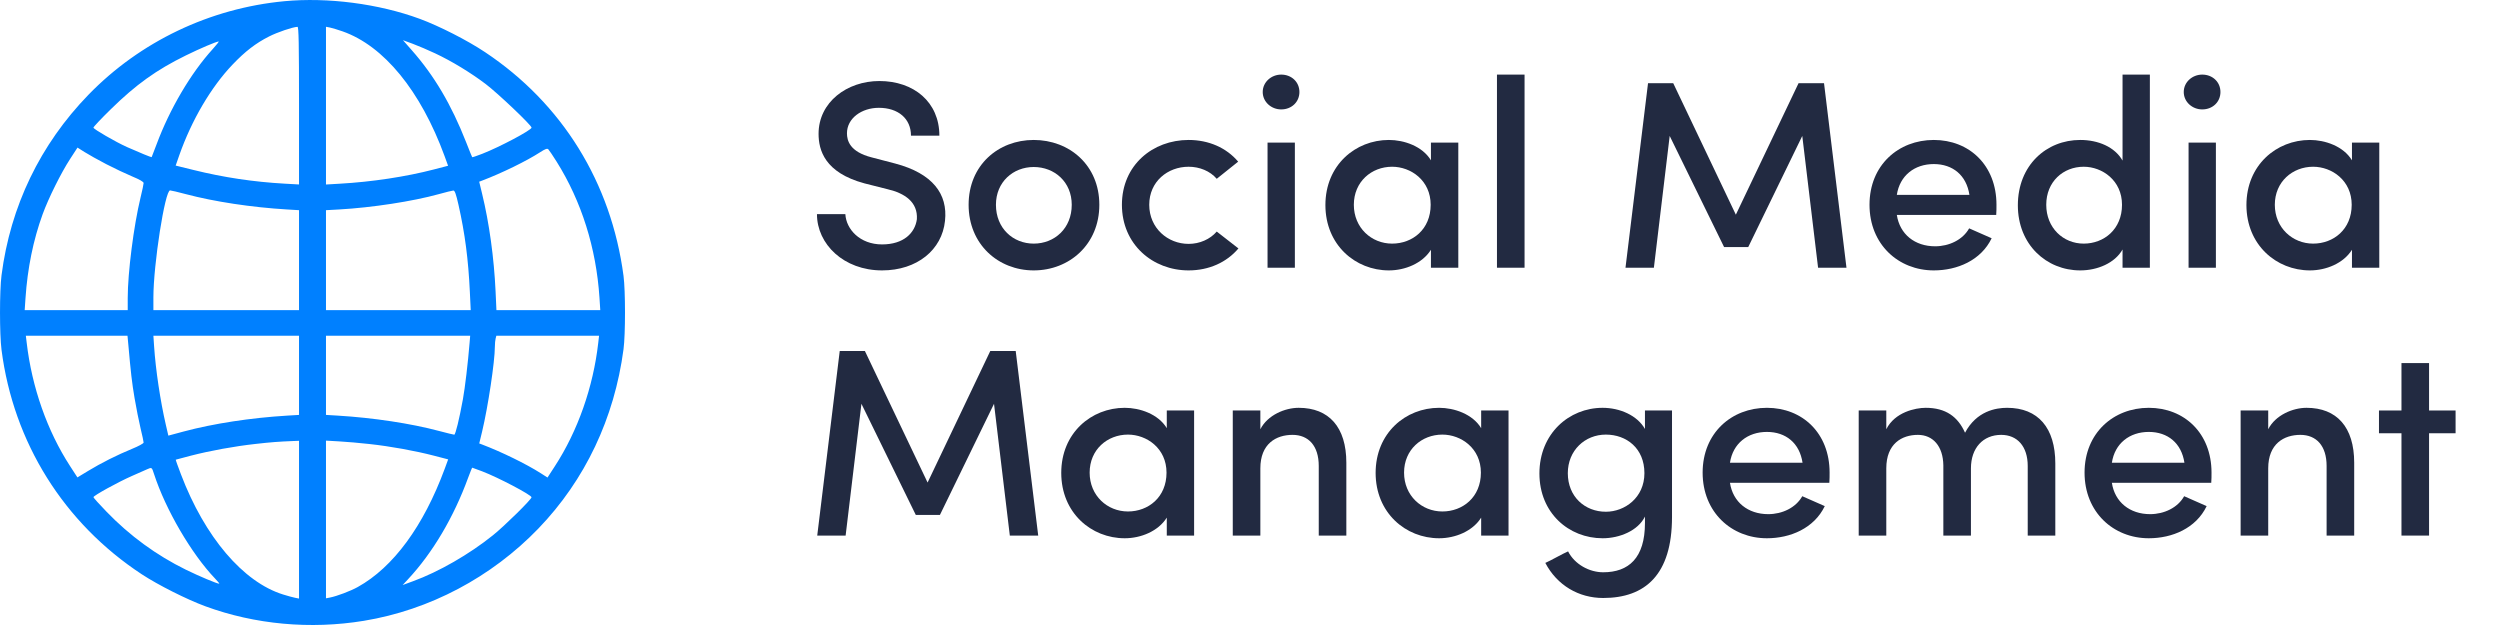
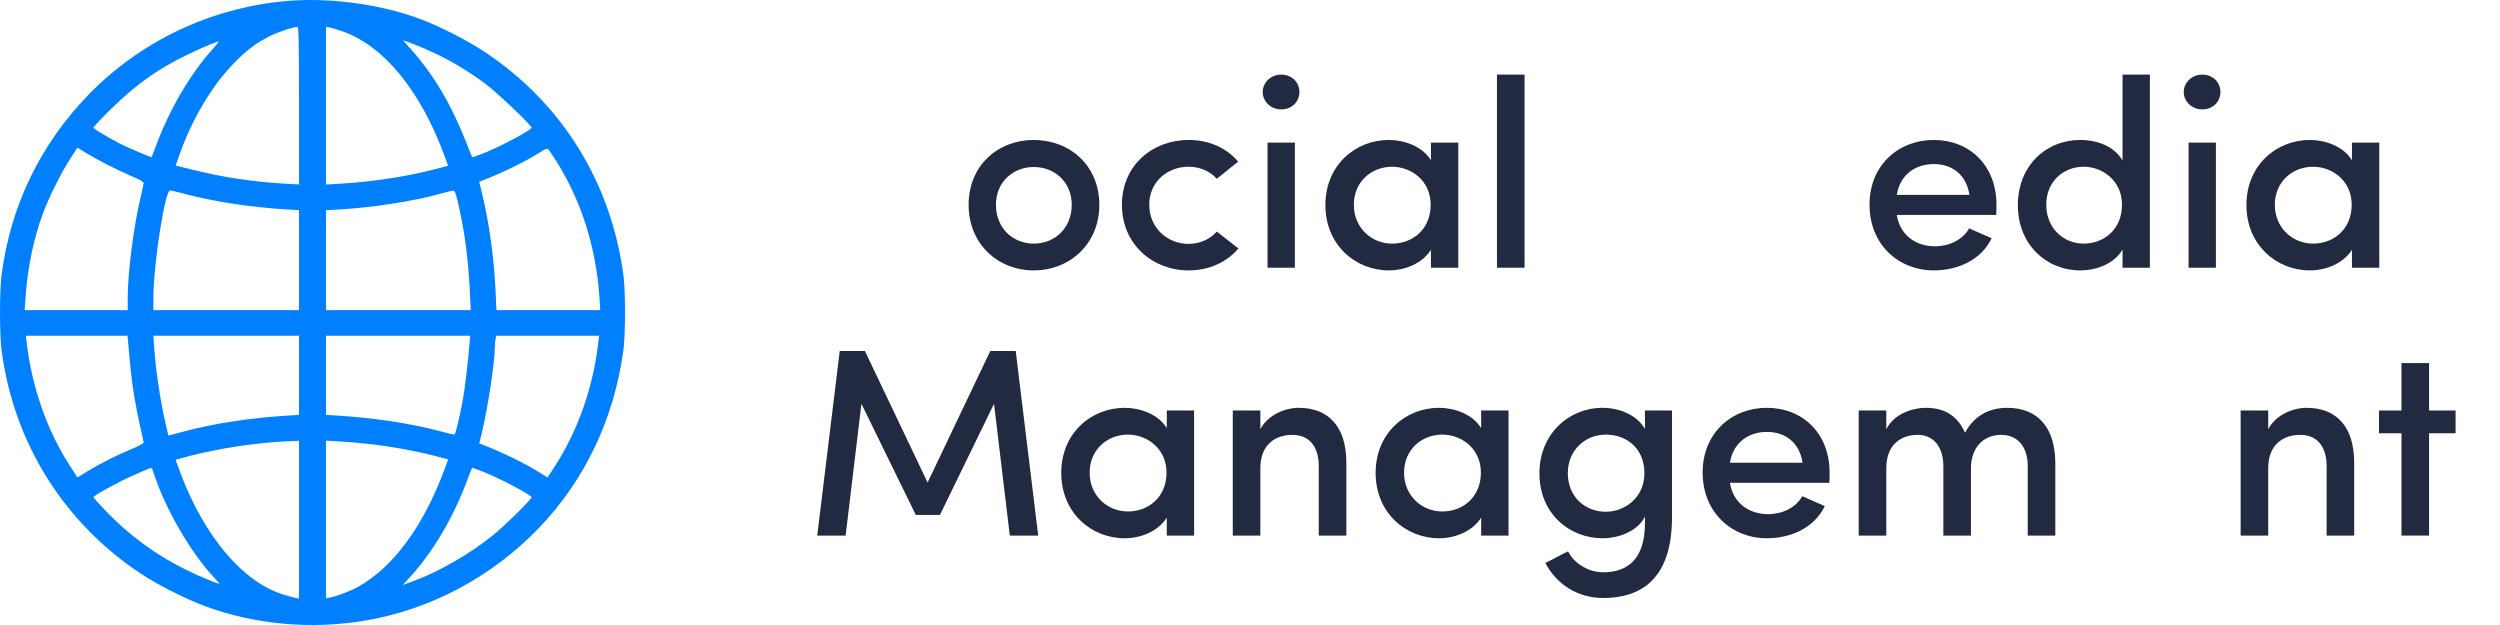
<svg xmlns="http://www.w3.org/2000/svg" width="56" height="14" viewBox="0 0 56 14" fill="none">
-   <path d="M18.3 4.797C18.3 5.469 18.9 6.057 19.758 6.057C20.544 6.057 21.102 5.595 21.168 4.947C21.234 4.347 20.892 3.885 20.052 3.663L19.524 3.525C19.032 3.399 18.972 3.147 18.972 2.985C18.972 2.649 19.302 2.415 19.686 2.415C20.118 2.415 20.406 2.655 20.406 3.039H21.042C21.042 2.283 20.466 1.815 19.698 1.815C18.972 1.815 18.336 2.289 18.336 2.997C18.336 3.363 18.474 3.867 19.362 4.107L19.884 4.239C20.268 4.329 20.562 4.527 20.538 4.911C20.496 5.217 20.244 5.475 19.758 5.475C19.26 5.475 18.954 5.133 18.936 4.797H18.3Z" fill="#222A41" />
  <path d="M23.155 5.457C22.693 5.457 22.309 5.115 22.309 4.587C22.309 4.077 22.693 3.741 23.155 3.741C23.623 3.741 24.007 4.077 24.007 4.587C24.007 5.115 23.623 5.457 23.155 5.457ZM23.155 6.057C23.953 6.057 24.625 5.475 24.625 4.587C24.625 3.699 23.953 3.135 23.155 3.135C22.363 3.135 21.697 3.699 21.697 4.587C21.697 5.475 22.363 6.057 23.155 6.057Z" fill="#222A41" />
-   <path d="M25.131 4.587C25.131 5.475 25.821 6.057 26.625 6.057C27.081 6.057 27.477 5.877 27.741 5.565L27.255 5.187C27.105 5.361 26.871 5.463 26.625 5.463C26.157 5.463 25.743 5.109 25.743 4.587C25.743 4.065 26.157 3.735 26.625 3.735C26.871 3.735 27.105 3.831 27.255 4.005L27.735 3.621C27.471 3.309 27.075 3.135 26.625 3.135C25.821 3.135 25.131 3.699 25.131 4.587Z" fill="#222A41" />
+   <path d="M25.131 4.587C25.131 5.475 25.821 6.057 26.625 6.057C27.081 6.057 27.477 5.877 27.741 5.565L27.255 5.187C27.105 5.361 26.871 5.463 26.625 5.463C26.157 5.463 25.743 5.109 25.743 4.587C25.743 4.065 26.157 3.735 26.625 3.735C26.871 3.735 27.105 3.831 27.255 4.005L27.735 3.621C27.471 3.309 27.075 3.135 26.625 3.135C25.821 3.135 25.131 3.699 25.131 4.587" fill="#222A41" />
  <path d="M29.005 3.195H28.393V5.997H29.005V3.195ZM28.285 2.061C28.285 2.283 28.477 2.451 28.699 2.451C28.933 2.451 29.107 2.283 29.107 2.061C29.107 1.839 28.933 1.671 28.699 1.671C28.477 1.671 28.285 1.839 28.285 2.061Z" fill="#222A41" />
  <path d="M32.053 5.997H32.666V3.195H32.053V3.591C31.861 3.273 31.448 3.135 31.111 3.135C30.361 3.135 29.689 3.699 29.689 4.593C29.689 5.487 30.361 6.057 31.111 6.057C31.471 6.057 31.861 5.901 32.053 5.595V5.997ZM30.326 4.587C30.326 4.071 30.721 3.735 31.183 3.735C31.604 3.735 32.047 4.041 32.047 4.587C32.047 5.139 31.64 5.457 31.183 5.457C30.721 5.457 30.326 5.103 30.326 4.587Z" fill="#222A41" />
  <path d="M33.532 5.997H34.15V1.671H33.532V5.997Z" fill="#222A41" />
-   <path d="M38.883 4.809L37.48 1.863H36.916L36.411 5.997H37.047L37.401 3.045L38.62 5.535H39.16L40.371 3.045L40.725 5.997H41.361L40.858 1.863H40.288L38.883 4.809Z" fill="#222A41" />
  <path d="M44.721 4.587C44.721 3.699 44.109 3.135 43.317 3.135C42.525 3.135 41.877 3.699 41.877 4.587C41.877 5.475 42.525 6.057 43.317 6.057C43.839 6.057 44.373 5.835 44.613 5.337L44.109 5.115C43.965 5.373 43.659 5.517 43.347 5.517C42.891 5.517 42.555 5.247 42.489 4.815H44.715C44.721 4.749 44.721 4.653 44.721 4.587ZM42.489 4.365C42.555 3.933 42.885 3.675 43.317 3.675C43.743 3.675 44.049 3.927 44.115 4.365H42.489Z" fill="#222A41" />
  <path d="M47.545 5.997H48.157V1.671H47.545V3.597C47.371 3.291 46.999 3.135 46.597 3.135C45.842 3.135 45.2 3.699 45.2 4.599C45.2 5.481 45.842 6.057 46.597 6.057C46.981 6.057 47.371 5.895 47.545 5.589V5.997ZM47.533 4.587C47.533 5.133 47.132 5.457 46.675 5.457C46.214 5.457 45.836 5.103 45.836 4.587C45.836 4.071 46.214 3.735 46.675 3.735C47.09 3.735 47.533 4.041 47.533 4.587Z" fill="#222A41" />
  <path d="M49.636 3.195H49.024V5.997H49.636V3.195ZM48.916 2.061C48.916 2.283 49.108 2.451 49.33 2.451C49.564 2.451 49.738 2.283 49.738 2.061C49.738 1.839 49.564 1.671 49.33 1.671C49.108 1.671 48.916 1.839 48.916 2.061Z" fill="#222A41" />
  <path d="M52.684 5.997H53.296V3.195H52.684V3.591C52.492 3.273 52.078 3.135 51.742 3.135C50.992 3.135 50.32 3.699 50.32 4.593C50.32 5.487 50.992 6.057 51.742 6.057C52.102 6.057 52.492 5.901 52.684 5.595V5.997ZM50.956 4.587C50.956 4.071 51.352 3.735 51.814 3.735C52.234 3.735 52.678 4.041 52.678 4.587C52.678 5.139 52.27 5.457 51.814 5.457C51.352 5.457 50.956 5.103 50.956 4.587Z" fill="#222A41" />
  <path d="M20.778 10.809L19.374 7.863H18.81L18.306 11.997H18.942L19.296 9.045L20.514 11.535H21.054L22.266 9.045L22.62 11.997H23.256L22.752 7.863H22.182L20.778 10.809Z" fill="#222A41" />
  <path d="M26.136 11.997H26.748V9.195H26.136V9.591C25.944 9.273 25.53 9.135 25.194 9.135C24.444 9.135 23.772 9.699 23.772 10.593C23.772 11.487 24.444 12.057 25.194 12.057C25.554 12.057 25.944 11.901 26.136 11.595V11.997ZM24.408 10.587C24.408 10.071 24.804 9.735 25.266 9.735C25.686 9.735 26.13 10.041 26.13 10.587C26.13 11.139 25.722 11.457 25.266 11.457C24.804 11.457 24.408 11.103 24.408 10.587Z" fill="#222A41" />
  <path d="M28.232 10.491C28.232 9.939 28.586 9.741 28.952 9.741C29.312 9.741 29.54 9.987 29.54 10.437V11.997H30.158V10.365C30.158 9.567 29.768 9.135 29.09 9.135C28.784 9.135 28.394 9.297 28.232 9.615V9.195H27.614V11.997H28.232V10.491Z" fill="#222A41" />
  <path d="M33.178 11.997H33.791V9.195H33.178V9.591C32.986 9.273 32.572 9.135 32.236 9.135C31.486 9.135 30.814 9.699 30.814 10.593C30.814 11.487 31.486 12.057 32.236 12.057C32.596 12.057 32.986 11.901 33.178 11.595V11.997ZM31.451 10.587C31.451 10.071 31.846 9.735 32.309 9.735C32.728 9.735 33.172 10.041 33.172 10.587C33.172 11.139 32.764 11.457 32.309 11.457C31.846 11.457 31.451 11.103 31.451 10.587Z" fill="#222A41" />
  <path d="M36.835 10.599C36.835 11.151 36.391 11.463 35.971 11.463C35.503 11.463 35.119 11.127 35.119 10.599C35.119 10.089 35.503 9.735 35.971 9.735C36.433 9.735 36.835 10.041 36.835 10.599ZM35.125 12.351C35.011 12.399 34.729 12.561 34.615 12.609C34.879 13.113 35.365 13.395 35.911 13.395C36.853 13.395 37.453 12.873 37.453 11.583V9.195H36.847V9.609C36.673 9.303 36.283 9.135 35.899 9.135C35.143 9.135 34.483 9.717 34.483 10.605C34.483 11.493 35.143 12.057 35.899 12.057C36.277 12.057 36.691 11.889 36.847 11.571V11.715C36.847 12.501 36.481 12.819 35.911 12.819C35.605 12.819 35.275 12.645 35.125 12.351Z" fill="#222A41" />
  <path d="M40.983 10.587C40.983 9.699 40.371 9.135 39.579 9.135C38.787 9.135 38.139 9.699 38.139 10.587C38.139 11.475 38.787 12.057 39.579 12.057C40.101 12.057 40.635 11.835 40.875 11.337L40.371 11.115C40.227 11.373 39.921 11.517 39.609 11.517C39.153 11.517 38.817 11.247 38.751 10.815H40.977C40.983 10.749 40.983 10.653 40.983 10.587ZM38.751 10.365C38.817 9.933 39.147 9.675 39.579 9.675C40.005 9.675 40.311 9.927 40.377 10.365H38.751Z" fill="#222A41" />
  <path d="M44.827 9.741C45.187 9.741 45.421 9.999 45.421 10.437V11.997H46.039V10.383C46.039 9.585 45.655 9.135 44.959 9.135C44.707 9.135 44.275 9.207 44.017 9.693C43.855 9.333 43.585 9.135 43.135 9.135C42.907 9.135 42.445 9.231 42.253 9.615V9.195H41.635V11.997H42.253V10.491C42.253 9.939 42.601 9.741 42.961 9.741C43.297 9.741 43.525 9.993 43.531 10.425V11.997H44.149V10.491C44.149 10.035 44.419 9.741 44.827 9.741Z" fill="#222A41" />
-   <path d="M49.538 10.587C49.538 9.699 48.925 9.135 48.133 9.135C47.342 9.135 46.694 9.699 46.694 10.587C46.694 11.475 47.342 12.057 48.133 12.057C48.656 12.057 49.19 11.835 49.429 11.337L48.925 11.115C48.782 11.373 48.475 11.517 48.163 11.517C47.708 11.517 47.371 11.247 47.306 10.815H49.532C49.538 10.749 49.538 10.653 49.538 10.587ZM47.306 10.365C47.371 9.933 47.702 9.675 48.133 9.675C48.559 9.675 48.865 9.927 48.931 10.365H47.306Z" fill="#222A41" />
  <path d="M50.808 10.491C50.808 9.939 51.162 9.741 51.528 9.741C51.888 9.741 52.116 9.987 52.116 10.437V11.997H52.734V10.365C52.734 9.567 52.344 9.135 51.666 9.135C51.36 9.135 50.97 9.297 50.808 9.615V9.195H50.19V11.997H50.808V10.491Z" fill="#222A41" />
  <path d="M54.411 8.133H53.793V9.195H53.289V9.705H53.793V11.997H54.411V9.705H55.005V9.195H54.411V8.133Z" fill="#222A41" />
  <path fill-rule="evenodd" clip-rule="evenodd" d="M6.37 0.027C4.701 0.185 3.139 0.931 1.983 2.121C0.899 3.238 0.233 4.62 0.034 6.167C-0.011 6.519 -0.011 7.483 0.034 7.836C0.301 9.91 1.429 11.716 3.176 12.864C3.543 13.105 4.185 13.428 4.601 13.581C5.71 13.989 6.956 14.103 8.151 13.906C9.622 13.664 11.009 12.93 12.061 11.838C13.107 10.751 13.762 9.37 13.967 7.822C14.011 7.487 14.011 6.516 13.967 6.18C13.691 4.091 12.595 2.32 10.865 1.168C10.468 0.903 9.839 0.583 9.403 0.422C8.485 0.084 7.339 -0.065 6.37 0.027ZM6.698 2.366V4.132L6.376 4.114C5.68 4.075 5.007 3.974 4.337 3.808L3.935 3.709L4.017 3.474C4.295 2.687 4.727 1.952 5.209 1.447C5.49 1.152 5.73 0.967 6.027 0.817C6.216 0.721 6.555 0.606 6.664 0.601C6.691 0.599 6.698 0.97 6.698 2.366ZM7.672 0.702C8.599 1.027 9.423 2.035 9.958 3.495L10.037 3.713L9.718 3.796C9.097 3.958 8.326 4.075 7.61 4.115L7.302 4.133V2.367V0.6L7.391 0.617C7.44 0.627 7.566 0.665 7.672 0.702ZM9.747 1.195C10.119 1.37 10.541 1.626 10.879 1.882C11.149 2.086 11.907 2.806 11.907 2.859C11.907 2.914 11.187 3.296 10.8 3.446C10.682 3.492 10.581 3.526 10.577 3.521C10.573 3.517 10.511 3.365 10.441 3.185C10.11 2.343 9.727 1.694 9.219 1.119L9.026 0.9L9.246 0.981C9.367 1.026 9.592 1.122 9.747 1.195ZM4.766 1.098C4.274 1.638 3.799 2.446 3.505 3.239C3.449 3.39 3.4 3.516 3.397 3.52C3.39 3.527 3.121 3.417 2.847 3.295C2.594 3.182 2.093 2.892 2.093 2.859C2.093 2.842 2.268 2.656 2.483 2.446C3.047 1.893 3.506 1.564 4.163 1.242C4.482 1.085 4.837 0.934 4.898 0.929C4.911 0.928 4.851 1.004 4.766 1.098ZM2.38 3.677C2.561 3.771 2.824 3.895 2.963 3.953C3.128 4.021 3.217 4.073 3.217 4.1C3.217 4.123 3.187 4.268 3.149 4.421C2.995 5.056 2.861 6.108 2.861 6.678V6.947H1.707H0.553L0.571 6.68C0.616 6.01 0.745 5.376 0.955 4.799C1.086 4.44 1.365 3.877 1.571 3.56L1.736 3.306L1.893 3.405C1.979 3.46 2.198 3.582 2.38 3.677ZM12.469 3.622C13.026 4.511 13.355 5.556 13.428 6.666L13.446 6.947H12.283H11.12L11.101 6.529C11.066 5.775 10.959 4.997 10.799 4.339L10.734 4.07L10.798 4.046C11.24 3.878 11.799 3.605 12.099 3.41C12.214 3.336 12.257 3.32 12.282 3.344C12.3 3.362 12.384 3.487 12.469 3.622ZM4.164 4.349C4.797 4.517 5.638 4.645 6.431 4.692L6.698 4.708V5.827V6.947H5.067H3.436V6.663C3.436 5.923 3.695 4.265 3.81 4.265C3.832 4.265 3.991 4.303 4.164 4.349ZM10.27 4.587C10.415 5.229 10.49 5.804 10.525 6.543L10.544 6.947H8.923H7.302V5.827V4.708L7.596 4.692C8.329 4.651 9.247 4.51 9.824 4.35C9.982 4.306 10.131 4.269 10.154 4.268C10.187 4.266 10.214 4.341 10.27 4.587ZM2.872 7.692C2.931 8.361 2.955 8.565 3.014 8.916C3.051 9.135 3.112 9.44 3.149 9.596C3.187 9.751 3.217 9.894 3.217 9.913C3.217 9.933 3.103 9.995 2.963 10.052C2.624 10.191 2.268 10.37 1.975 10.548L1.734 10.694L1.57 10.441C1.059 9.655 0.715 8.678 0.598 7.678L0.579 7.521H1.718H2.856L2.872 7.692ZM6.698 8.408V9.294L6.431 9.31C5.619 9.359 4.783 9.487 4.117 9.665L3.771 9.758L3.713 9.508C3.591 8.978 3.487 8.284 3.452 7.76L3.436 7.521H5.067H6.698V8.408ZM10.519 7.678C10.483 8.119 10.416 8.688 10.369 8.944C10.288 9.389 10.203 9.737 10.175 9.737C10.161 9.737 10.009 9.7 9.836 9.654C9.203 9.485 8.362 9.358 7.569 9.31L7.302 9.294V8.408V7.521H8.917H10.532L10.519 7.678ZM13.401 7.678C13.288 8.671 12.943 9.652 12.429 10.443L12.264 10.697L12.111 10.599C11.788 10.393 11.236 10.123 10.799 9.957L10.735 9.933L10.8 9.664C10.932 9.111 11.084 8.104 11.085 7.767C11.085 7.7 11.093 7.617 11.102 7.583L11.118 7.521H12.268H13.419L13.401 7.678ZM6.698 11.641V13.408L6.609 13.39C6.56 13.38 6.44 13.348 6.342 13.317C5.446 13.039 4.587 12.029 4.054 10.627C3.986 10.448 3.933 10.3 3.937 10.297C3.941 10.295 4.092 10.255 4.272 10.208C4.709 10.095 5.255 9.996 5.725 9.944C6.082 9.904 6.231 9.893 6.568 9.879L6.698 9.874V11.641ZM8.275 9.946C8.751 9.998 9.299 10.098 9.719 10.207L10.039 10.29L9.962 10.5C9.487 11.785 8.811 12.706 8.014 13.149C7.856 13.238 7.542 13.356 7.391 13.385L7.302 13.402V11.636V9.87L7.596 9.887C7.758 9.896 8.064 9.922 8.275 9.946ZM3.451 10.62C3.71 11.416 4.29 12.408 4.817 12.959C4.878 13.023 4.921 13.075 4.912 13.075C4.86 13.075 4.47 12.911 4.163 12.761C3.502 12.436 2.909 12.003 2.388 11.464C2.226 11.297 2.093 11.149 2.093 11.137C2.093 11.102 2.647 10.797 2.957 10.661C3.107 10.595 3.262 10.527 3.299 10.51C3.401 10.465 3.401 10.464 3.451 10.62ZM10.801 10.558C11.162 10.696 11.905 11.087 11.906 11.139C11.908 11.185 11.3 11.783 11.043 11.989C10.514 12.415 9.829 12.809 9.25 13.02L9.019 13.105L9.141 12.974C9.692 12.383 10.164 11.584 10.486 10.702C10.532 10.578 10.573 10.476 10.578 10.476C10.582 10.476 10.683 10.513 10.801 10.558Z" fill="#0080FF" />
</svg>